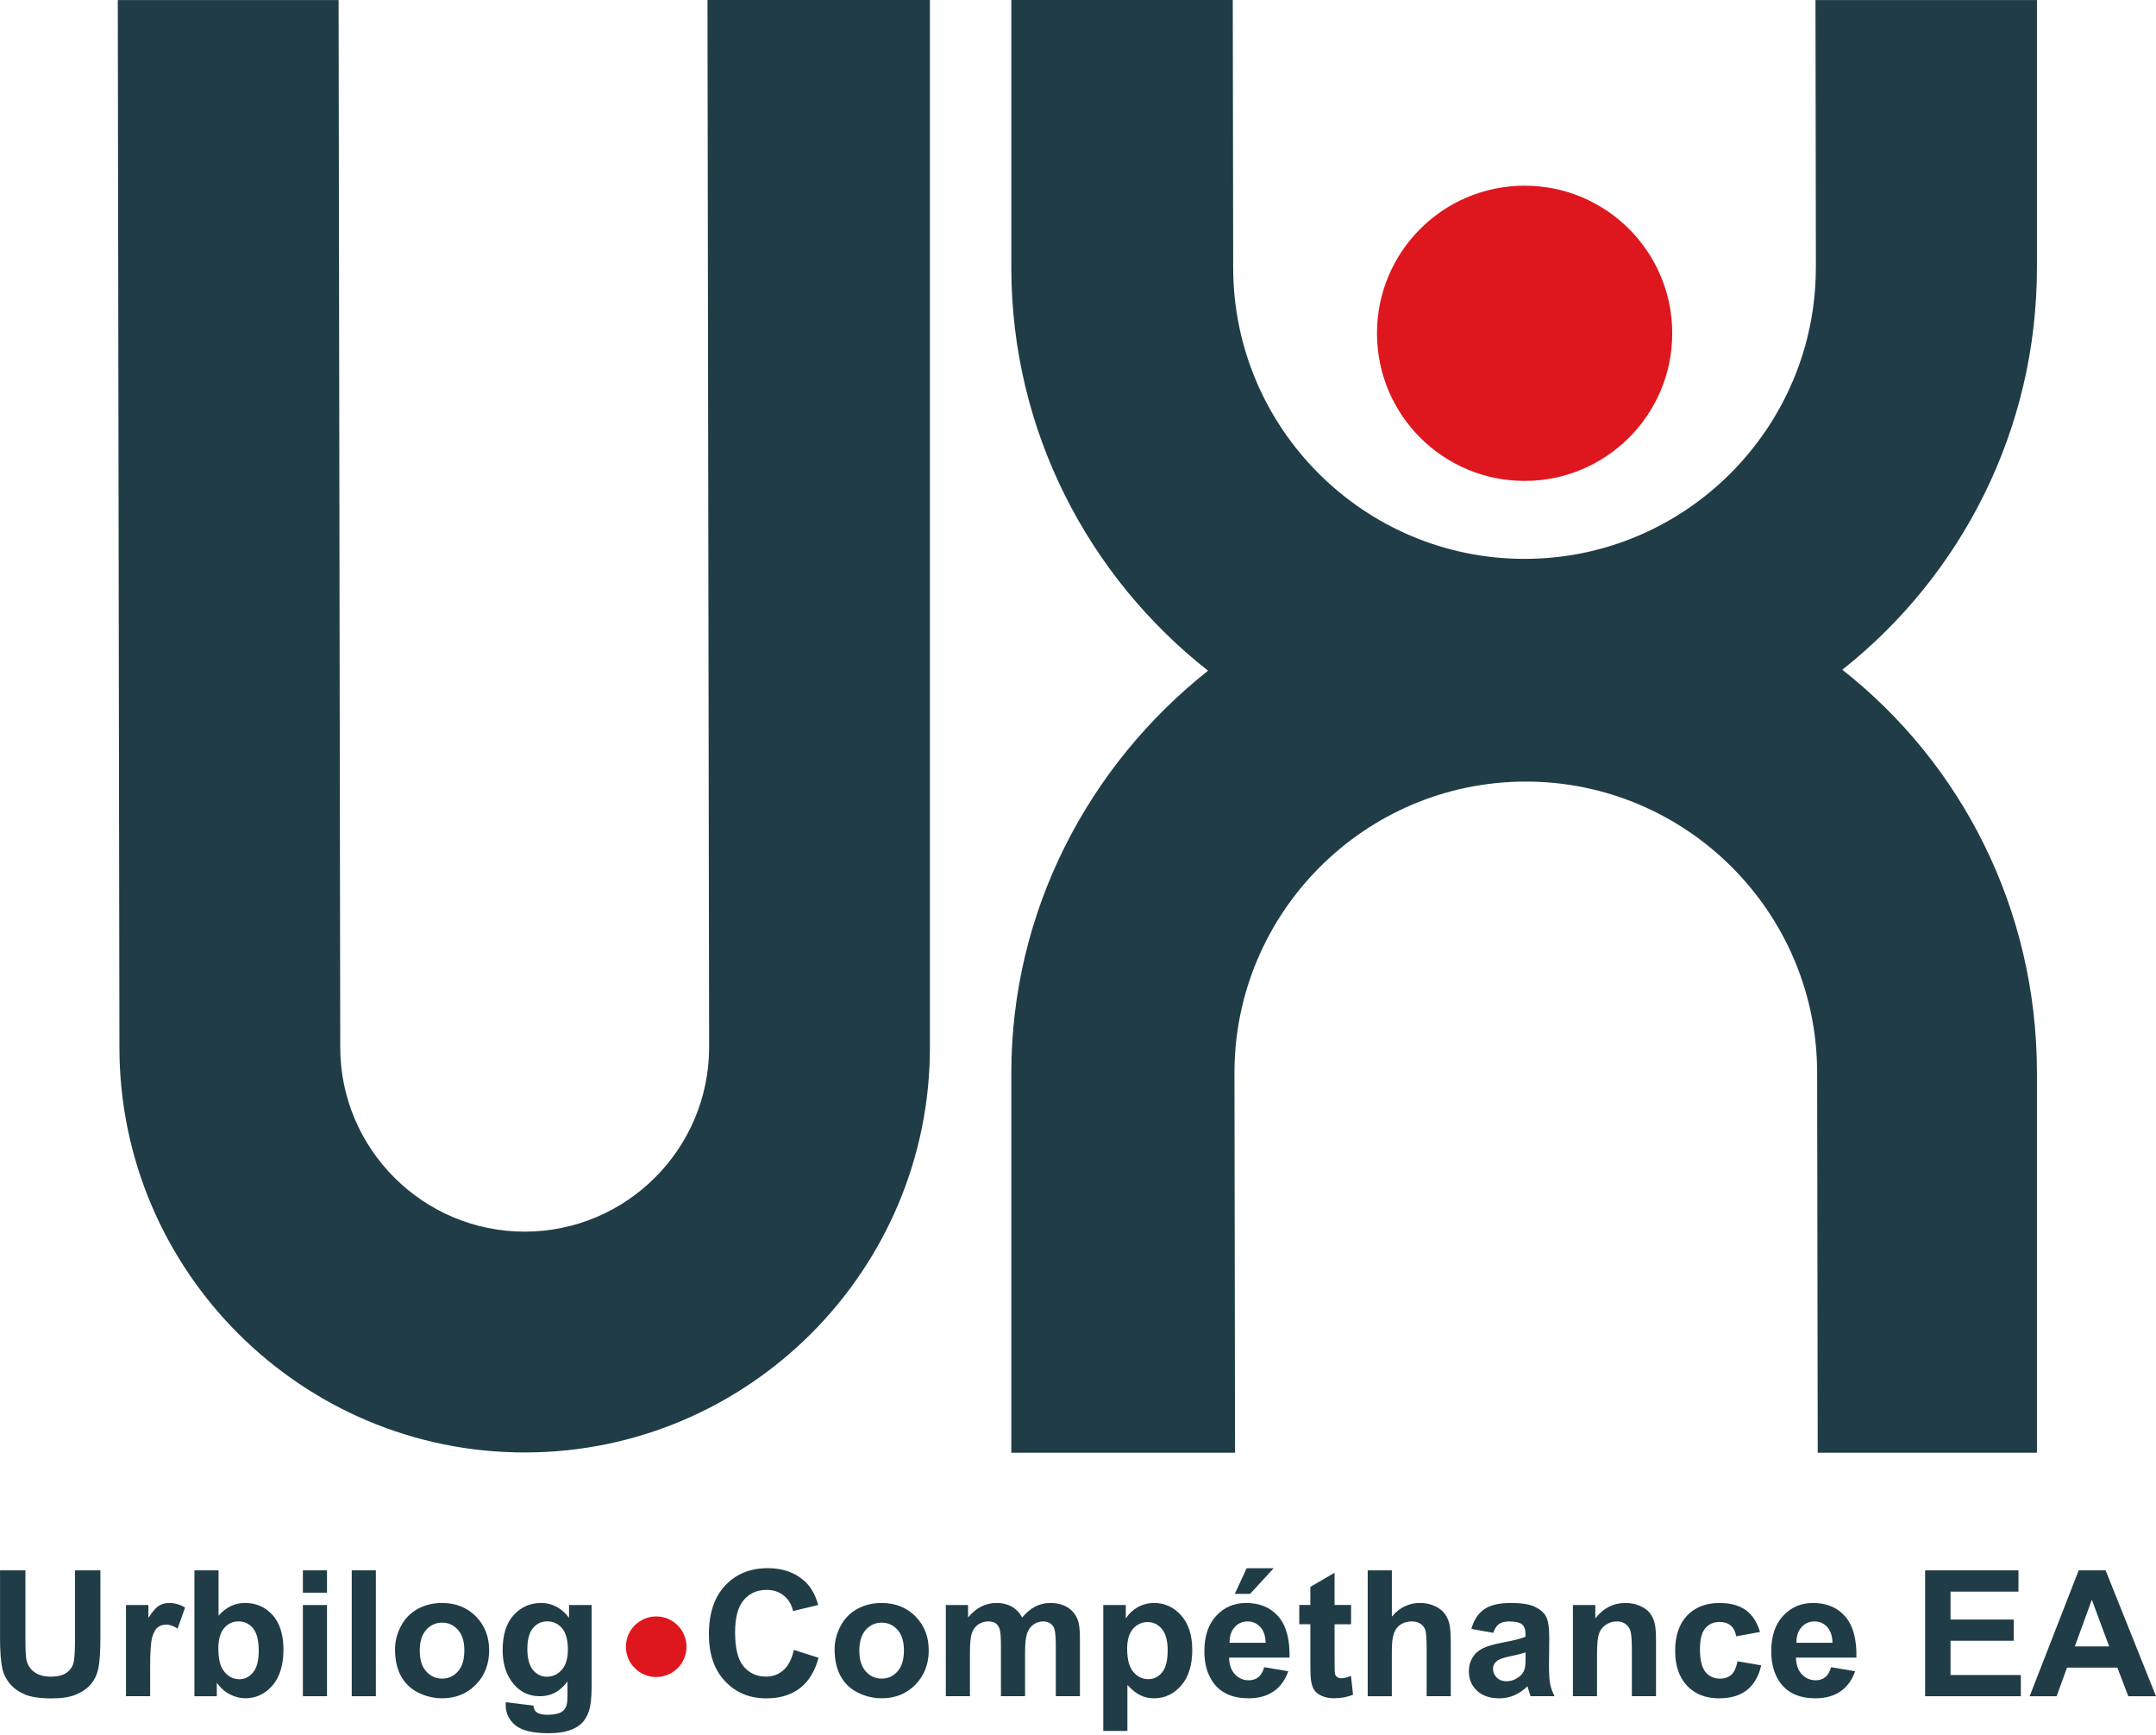
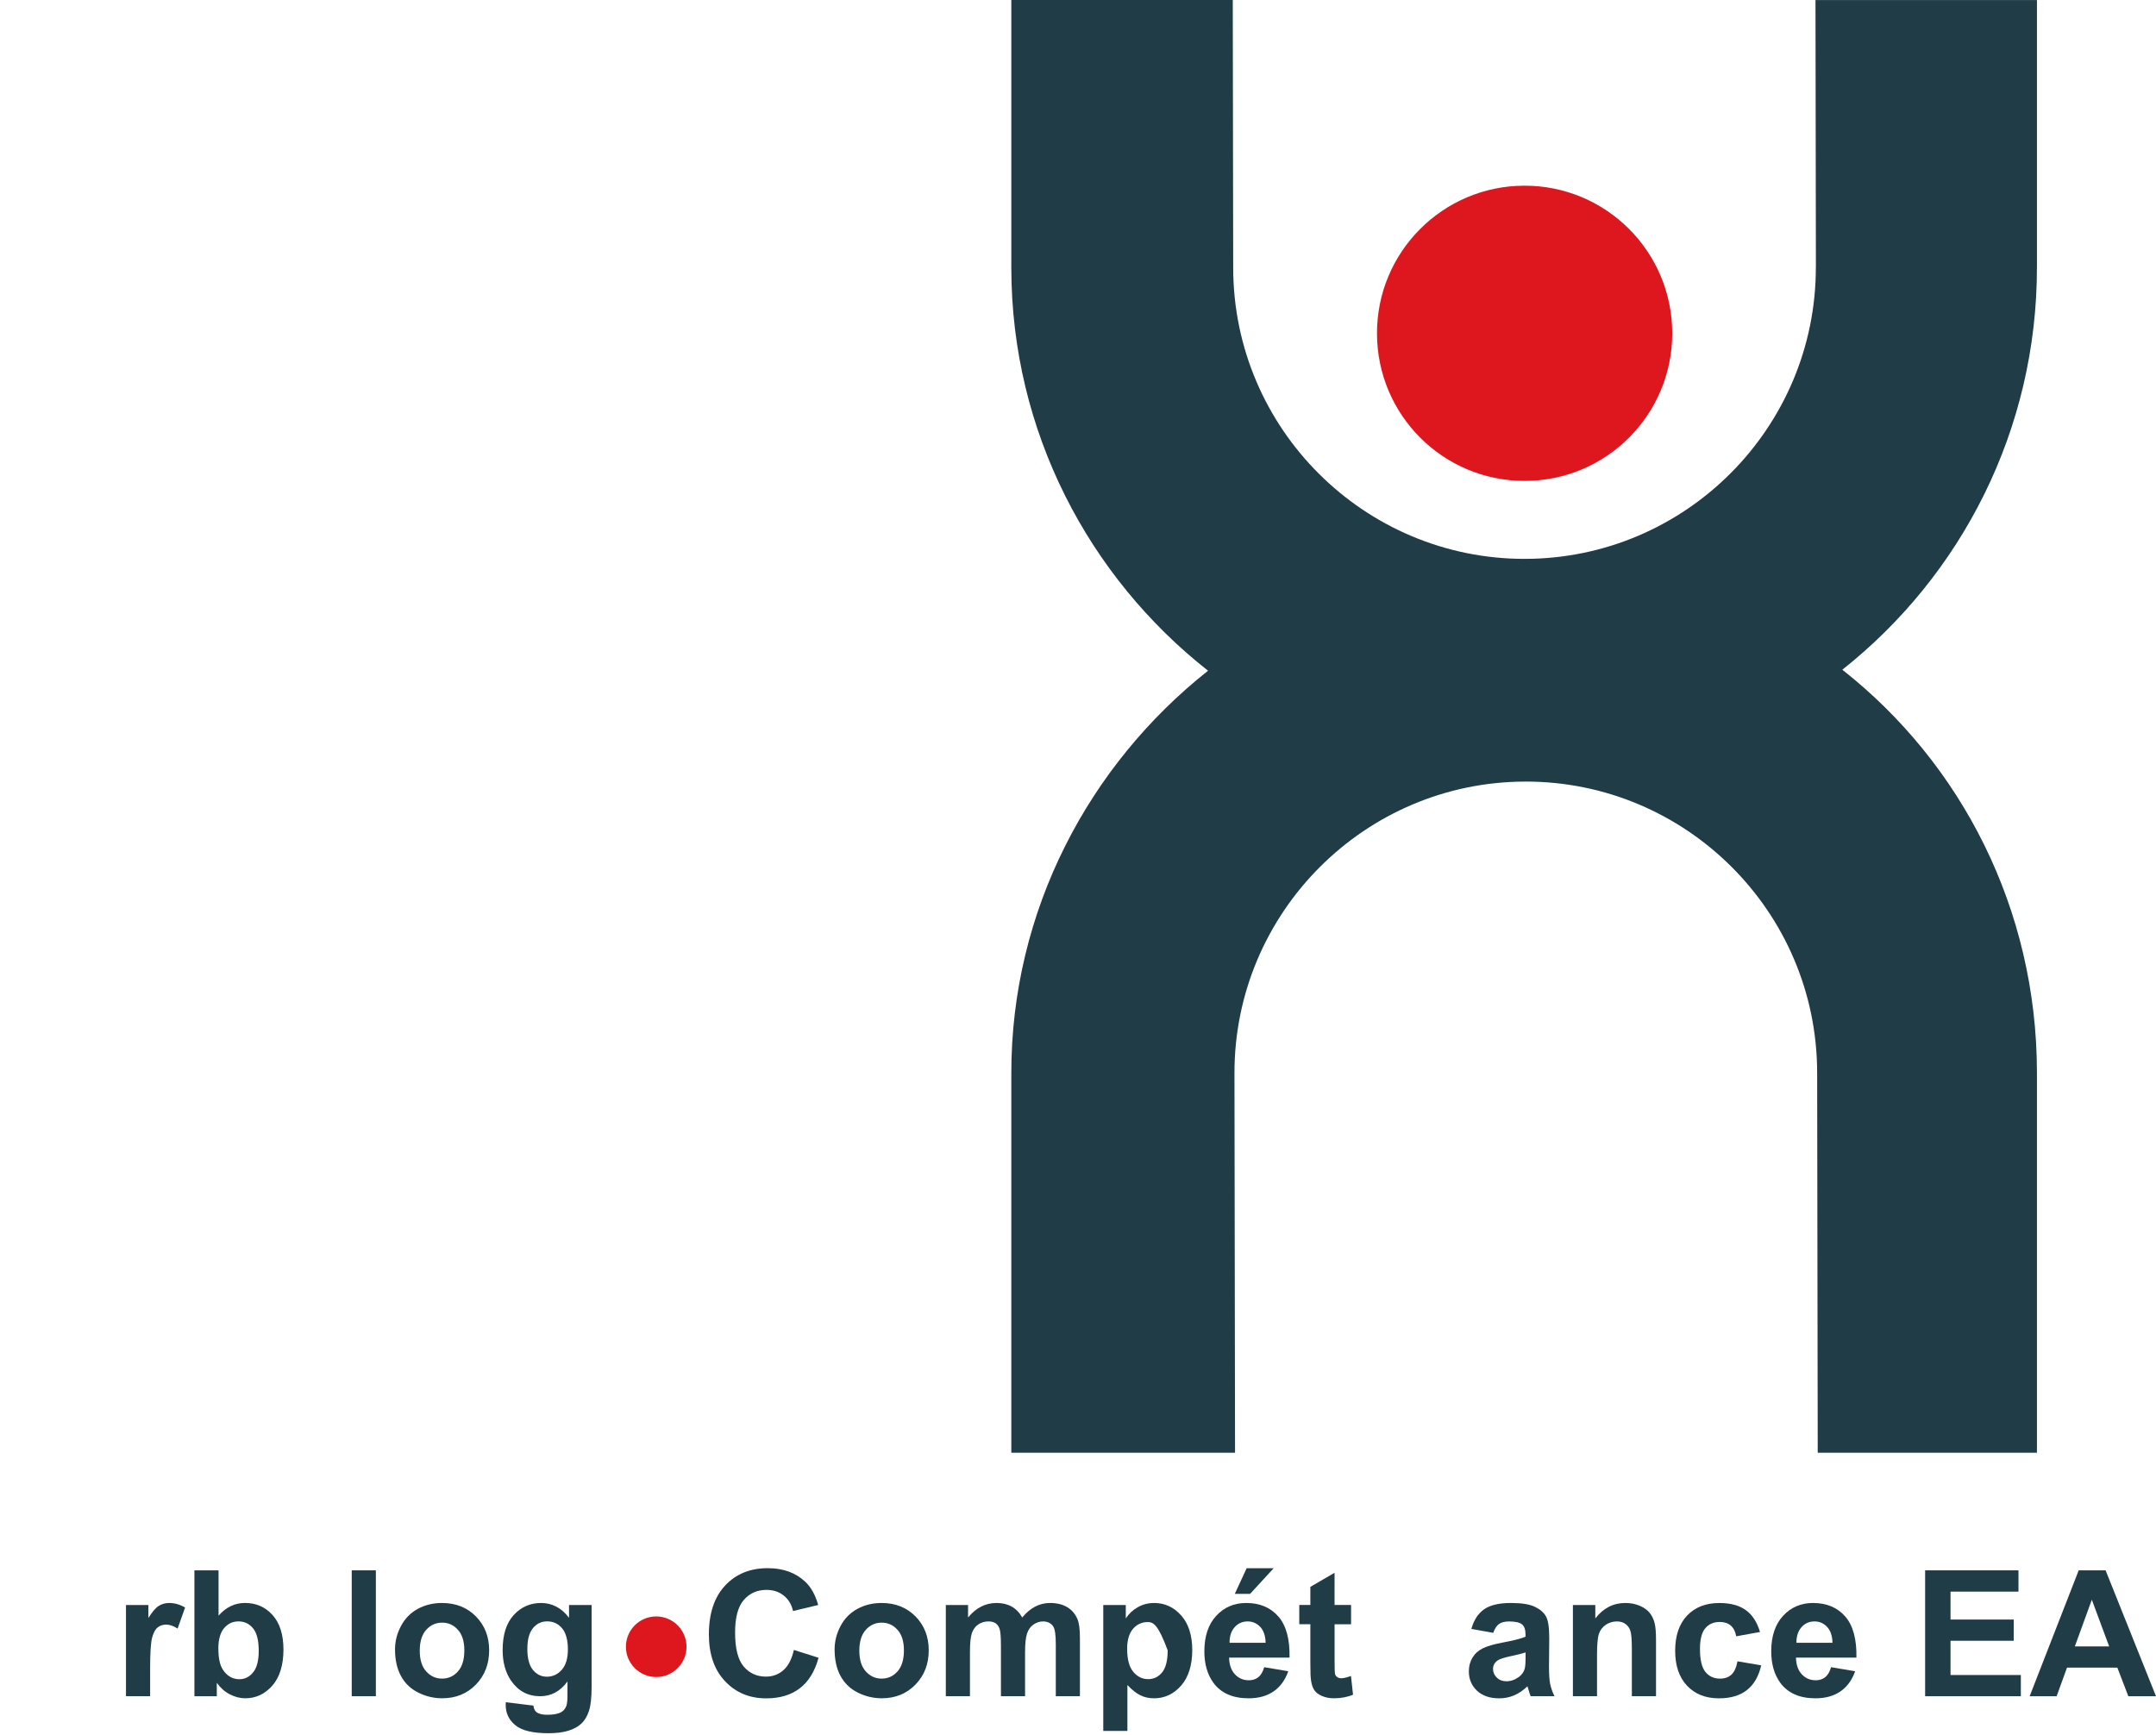
<svg xmlns="http://www.w3.org/2000/svg" width="824" height="663" viewBox="0 0 824 663" fill="none">
  <path d="M693.997 102.091C694.092 163.483 644.227 213.518 582.834 213.613C521.442 213.708 471.407 163.843 471.312 102.44L471.153 0H386.517V102.578C386.612 164.923 416.123 220.525 461.701 256.365C416.239 292.354 386.422 348.041 386.517 410.396V555.261H472.021L471.799 410.259C471.704 348.867 521.569 298.832 582.972 298.737C644.364 298.641 694.399 348.507 694.494 409.91L694.716 555.261H778.496V409.772C778.4 347.427 749.684 291.835 704.116 255.984C749.578 219.996 778.591 164.309 778.496 101.964V0.011H693.859L694.018 102.102L693.997 102.091Z" fill="#203C47" />
-   <path d="M271.015 400.161C271.079 439.028 239.504 470.698 200.636 470.762C161.769 470.825 130.099 439.251 130.035 400.394L129.411 0.011H45.018L45.642 400.531C45.78 485.93 115.375 555.303 200.774 555.166C286.173 555.028 355.546 485.443 355.408 400.034V0H270.391L271.015 400.161Z" fill="#203C47" />
  <path d="M582.782 183.817C613.944 183.764 639.167 158.467 639.114 127.305C639.061 96.143 613.764 70.919 582.602 70.972C551.44 71.025 526.216 96.323 526.269 127.485C526.322 158.646 551.62 183.87 582.782 183.817Z" fill="#DE171F" />
-   <path d="M0 600.216H9.717V626.276C9.717 630.414 9.833 633.092 10.077 634.32C10.49 636.289 11.485 637.866 13.051 639.062C14.618 640.258 16.756 640.851 19.466 640.851C22.175 640.851 24.303 640.29 25.7 639.157C27.097 638.035 27.944 636.649 28.23 635.008C28.516 633.368 28.653 630.647 28.653 626.837V600.216H38.37V625.492C38.37 631.272 38.105 635.347 37.587 637.739C37.058 640.121 36.094 642.132 34.687 643.783C33.279 645.424 31.384 646.736 29.024 647.71C26.663 648.684 23.573 649.171 19.773 649.171C15.179 649.171 11.696 648.641 9.315 647.583C6.944 646.524 5.06 645.148 3.684 643.444C2.308 641.751 1.397 639.973 0.963 638.11C0.328 635.358 0.011 631.282 0.011 625.905V600.237L0 600.216Z" fill="#203C47" />
  <path d="M57.37 648.334H48.15V613.478H56.714V618.432C58.174 616.093 59.497 614.547 60.672 613.806C61.847 613.066 63.17 612.695 64.663 612.695C66.759 612.695 68.791 613.277 70.739 614.431L67.881 622.475C66.325 621.47 64.885 620.962 63.551 620.962C62.218 620.962 61.17 621.322 60.27 622.031C59.37 622.74 58.672 624.031 58.153 625.884C57.634 627.747 57.38 631.642 57.38 637.57V648.334H57.37Z" fill="#203C47" />
  <path d="M74.306 648.335V600.216H83.525V617.543C86.373 614.304 89.739 612.685 93.634 612.685C97.879 612.685 101.393 614.219 104.166 617.3C106.939 620.369 108.336 624.783 108.336 630.541C108.336 636.3 106.918 641.073 104.081 644.291C101.244 647.509 97.804 649.118 93.761 649.118C91.771 649.118 89.802 648.62 87.865 647.625C85.928 646.63 84.256 645.159 82.859 643.211V648.335H74.295H74.306ZM83.462 630.15C83.462 633.759 84.034 636.427 85.166 638.162C86.764 640.618 88.881 641.835 91.528 641.835C93.56 641.835 95.296 640.967 96.735 639.221C98.164 637.485 98.884 634.744 98.884 630.997C98.884 627.017 98.164 624.137 96.714 622.38C95.275 620.623 93.422 619.734 91.168 619.734C88.913 619.734 87.124 620.592 85.653 622.306C84.192 624.021 83.451 626.636 83.451 630.139L83.462 630.15Z" fill="#203C47" />
-   <path d="M115.756 608.757V600.225H124.976V608.757H115.756ZM115.756 648.334V613.478H124.976V648.334H115.756Z" fill="#203C47" />
  <path d="M134.428 648.335V600.216H143.647V648.335H134.428Z" fill="#203C47" />
  <path d="M150.972 630.414C150.972 627.355 151.723 624.391 153.237 621.523C154.75 618.654 156.889 616.463 159.651 614.96C162.425 613.447 165.515 612.695 168.924 612.695C174.195 612.695 178.514 614.41 181.89 617.829C185.256 621.258 186.95 625.577 186.95 630.806C186.95 636.035 185.245 640.449 181.848 643.92C178.45 647.392 174.163 649.118 168.998 649.118C165.801 649.118 162.753 648.398 159.852 646.948C156.952 645.498 154.75 643.391 153.237 640.597C151.723 637.802 150.972 634.415 150.972 630.404V630.414ZM160.424 630.912C160.424 634.373 161.239 637.019 162.89 638.85C164.541 640.681 166.553 641.602 168.966 641.602C171.379 641.602 173.39 640.681 175.02 638.85C176.651 637.019 177.466 634.341 177.466 630.838C177.466 627.334 176.651 624.794 175.02 622.962C173.39 621.121 171.369 620.21 168.966 620.21C166.563 620.21 164.531 621.131 162.89 622.962C161.25 624.804 160.424 627.45 160.424 630.901V630.912Z" fill="#203C47" />
  <path d="M193.312 650.631L203.844 651.912C204.024 653.14 204.426 653.976 205.061 654.442C205.939 655.098 207.315 655.426 209.2 655.426C211.602 655.426 213.412 655.066 214.619 654.346C215.423 653.86 216.037 653.087 216.461 652.018C216.747 651.256 216.884 649.837 216.884 647.784V642.693C214.132 646.461 210.65 648.334 206.447 648.334C201.769 648.334 198.054 646.355 195.323 642.396C193.174 639.263 192.105 635.368 192.105 630.711C192.105 624.868 193.513 620.401 196.318 617.321C199.123 614.24 202.626 612.695 206.807 612.695C210.988 612.695 214.672 614.59 217.477 618.369V613.478H226.104V644.757C226.104 648.874 225.765 651.944 225.087 653.976C224.41 656.008 223.457 657.607 222.23 658.771C221.002 659.935 219.372 660.835 217.318 661.491C215.265 662.148 212.682 662.476 209.559 662.476C203.653 662.476 199.461 661.46 196.985 659.438C194.508 657.416 193.28 654.844 193.28 651.743C193.28 651.436 193.29 651.065 193.312 650.631ZM201.547 630.181C201.547 633.875 202.266 636.585 203.695 638.3C205.124 640.015 206.892 640.872 208.998 640.872C211.253 640.872 213.158 639.993 214.714 638.226C216.27 636.469 217.043 633.854 217.043 630.393C217.043 626.932 216.302 624.106 214.81 622.348C213.317 620.602 211.444 619.723 209.168 619.723C206.892 619.723 205.135 620.581 203.706 622.296C202.277 624.01 201.557 626.635 201.557 630.16L201.547 630.181Z" fill="#203C47" />
  <path d="M303.426 630.646L312.846 633.631C311.407 638.882 309.004 642.787 305.638 645.328C302.283 647.879 298.017 649.149 292.851 649.149C286.458 649.149 281.208 646.968 277.101 642.597C272.984 638.236 270.93 632.266 270.93 624.698C270.93 616.685 272.994 610.472 277.133 606.037C281.272 601.602 286.702 599.389 293.444 599.389C299.329 599.389 304.114 601.125 307.787 604.608C309.978 606.661 311.618 609.614 312.709 613.467L303.098 615.764C302.526 613.266 301.341 611.297 299.541 609.858C297.731 608.418 295.54 607.688 292.957 607.688C289.39 607.688 286.501 608.969 284.278 611.53C282.055 614.092 280.943 618.241 280.943 623.967C280.943 630.054 282.034 634.383 284.225 636.966C286.416 639.548 289.253 640.84 292.756 640.84C295.339 640.84 297.562 640.014 299.414 638.373C301.277 636.733 302.611 634.15 303.415 630.625L303.426 630.646Z" fill="#203C47" />
  <path d="M318.975 630.414C318.975 627.355 319.727 624.391 321.24 621.523C322.754 618.654 324.892 616.463 327.655 614.96C330.428 613.447 333.519 612.695 336.927 612.695C342.198 612.695 346.517 614.41 349.894 617.829C353.26 621.258 354.953 625.577 354.953 630.806C354.953 636.035 353.249 640.449 349.851 643.92C346.453 647.392 342.167 649.118 337.001 649.118C333.804 649.118 330.756 648.398 327.856 646.948C324.956 645.498 322.754 643.391 321.24 640.597C319.727 637.802 318.975 634.415 318.975 630.404V630.414ZM328.427 630.912C328.427 634.373 329.242 637.019 330.894 638.85C332.545 640.681 334.556 641.602 336.969 641.602C339.383 641.602 341.394 640.681 343.024 638.85C344.654 637.019 345.469 634.341 345.469 630.838C345.469 627.334 344.654 624.794 343.024 622.962C341.394 621.121 339.372 620.21 336.969 620.21C334.567 620.21 332.534 621.131 330.894 622.962C329.253 624.804 328.427 627.45 328.427 630.901V630.912Z" fill="#203C47" />
  <path d="M361.484 613.478H369.984V618.242C373.021 614.547 376.641 612.695 380.844 612.695C383.077 612.695 385.014 613.15 386.655 614.071C388.295 614.992 389.64 616.379 390.688 618.242C392.222 616.379 393.874 614.992 395.641 614.071C397.409 613.15 399.304 612.695 401.315 612.695C403.876 612.695 406.036 613.214 407.814 614.251C409.582 615.288 410.905 616.813 411.783 618.834C412.418 620.327 412.736 622.73 412.736 626.053V648.334H403.516V628.414C403.516 624.952 403.199 622.73 402.564 621.713C401.706 620.401 400.394 619.745 398.626 619.745C397.335 619.745 396.118 620.136 394.985 620.93C393.842 621.713 393.027 622.867 392.519 624.391C392.011 625.916 391.767 628.318 391.767 631.6V648.334H382.548V629.229C382.548 625.841 382.378 623.65 382.061 622.666C381.733 621.682 381.225 620.951 380.537 620.464C379.849 619.988 378.917 619.745 377.732 619.745C376.313 619.745 375.033 620.126 373.889 620.898C372.746 621.66 371.942 622.772 371.444 624.211C370.957 625.651 370.703 628.054 370.703 631.399V648.334H361.484V613.478Z" fill="#203C47" />
-   <path d="M421.669 613.478H430.264V618.601C431.376 616.855 432.889 615.426 434.795 614.336C436.7 613.245 438.806 612.695 441.124 612.695C445.168 612.695 448.608 614.283 451.434 617.458C454.26 620.634 455.668 625.048 455.668 630.721C455.668 636.395 454.249 641.062 451.402 644.291C448.555 647.519 445.115 649.128 441.061 649.128C439.134 649.128 437.388 648.747 435.821 647.974C434.255 647.212 432.614 645.9 430.878 644.037V661.597H421.659V613.478H421.669ZM430.793 630.319C430.793 634.235 431.566 637.125 433.122 638.998C434.678 640.872 436.573 641.803 438.796 641.803C441.018 641.803 442.723 640.946 444.141 639.231C445.559 637.517 446.269 634.701 446.269 630.785C446.269 627.133 445.538 624.412 444.067 622.645C442.606 620.877 440.786 619.988 438.616 619.988C436.446 619.988 434.488 620.856 433.006 622.602C431.513 624.338 430.772 626.921 430.772 630.329L430.793 630.319Z" fill="#203C47" />
+   <path d="M421.669 613.478H430.264V618.601C431.376 616.855 432.889 615.426 434.795 614.336C436.7 613.245 438.806 612.695 441.124 612.695C445.168 612.695 448.608 614.283 451.434 617.458C454.26 620.634 455.668 625.048 455.668 630.721C455.668 636.395 454.249 641.062 451.402 644.291C448.555 647.519 445.115 649.128 441.061 649.128C439.134 649.128 437.388 648.747 435.821 647.974C434.255 647.212 432.614 645.9 430.878 644.037V661.597H421.659V613.478H421.669ZM430.793 630.319C430.793 634.235 431.566 637.125 433.122 638.998C434.678 640.872 436.573 641.803 438.796 641.803C441.018 641.803 442.723 640.946 444.141 639.231C445.559 637.517 446.269 634.701 446.269 630.785C442.606 620.877 440.786 619.988 438.616 619.988C436.446 619.988 434.488 620.856 433.006 622.602C431.513 624.338 430.772 626.921 430.772 630.329L430.793 630.319Z" fill="#203C47" />
  <path d="M483.178 637.241L492.366 638.787C491.18 642.153 489.317 644.725 486.766 646.482C484.215 648.239 481.029 649.128 477.198 649.128C471.132 649.128 466.655 647.149 463.744 643.19C461.447 640.015 460.293 636.014 460.293 631.176C460.293 625.397 461.807 620.877 464.824 617.606C467.84 614.336 471.662 612.695 476.277 612.695C481.463 612.695 485.549 614.41 488.555 617.829C491.551 621.258 492.99 626.498 492.853 633.568H469.746C469.809 636.299 470.55 638.427 471.979 639.951C473.398 641.475 475.176 642.237 477.293 642.237C478.732 642.237 479.95 641.846 480.934 641.052C481.918 640.269 482.659 638.999 483.167 637.241H483.178ZM483.707 627.916C483.644 625.249 482.956 623.216 481.643 621.83C480.331 620.443 478.732 619.745 476.848 619.745C474.837 619.745 473.175 620.475 471.863 621.946C470.55 623.418 469.904 625.408 469.926 627.916H483.707ZM471.926 609.213L476.457 599.401H486.798L477.769 609.213H471.926Z" fill="#203C47" />
  <path d="M516.362 613.478V620.835H510.064V634.881C510.064 637.728 510.127 639.38 510.244 639.856C510.36 640.322 510.635 640.713 511.069 641.02C511.493 641.327 512.011 641.475 512.625 641.475C513.482 641.475 514.71 641.179 516.33 640.586L517.113 647.742C514.964 648.663 512.54 649.118 509.831 649.118C508.169 649.118 506.666 648.843 505.332 648.282C503.998 647.721 503.014 647.001 502.39 646.112C501.765 645.223 501.331 644.026 501.098 642.513C500.897 641.444 500.802 639.274 500.802 636.014V620.814H496.568V613.457H500.802V606.535L510.053 601.147V613.457H516.351L516.362 613.478Z" fill="#203C47" />
-   <path d="M531.953 600.216V617.903C534.927 614.421 538.484 612.685 542.622 612.685C544.739 612.685 546.655 613.076 548.37 613.87C550.074 614.653 551.365 615.67 552.223 616.887C553.091 618.115 553.683 619.47 553.99 620.951C554.308 622.444 554.467 624.751 554.467 627.874V648.324H545.247V629.917C545.247 626.265 545.067 623.947 544.718 622.963C544.369 621.978 543.744 621.195 542.866 620.613C541.977 620.031 540.865 619.745 539.531 619.745C537.997 619.745 536.631 620.115 535.424 620.856C534.218 621.597 533.339 622.719 532.778 624.222C532.217 625.725 531.942 627.937 531.942 630.87V648.335H522.723V600.216H531.942H531.953Z" fill="#203C47" />
  <path d="M570.715 624.116L562.342 622.602C563.284 619.237 564.904 616.738 567.201 615.119C569.497 613.499 572.906 612.695 577.436 612.695C581.554 612.695 584.613 613.182 586.624 614.156C588.635 615.13 590.053 616.368 590.879 617.86C591.705 619.364 592.107 622.116 592.107 626.117L592.012 636.881C592.012 639.94 592.16 642.206 592.456 643.656C592.752 645.117 593.303 646.672 594.118 648.334H584.994C584.75 647.72 584.454 646.81 584.105 645.614C583.956 645.064 583.84 644.704 583.776 644.534C582.199 646.069 580.516 647.212 578.717 647.985C576.917 648.758 575.012 649.139 572.969 649.139C569.381 649.139 566.555 648.165 564.48 646.217C562.416 644.27 561.379 641.803 561.379 638.829C561.379 636.86 561.845 635.103 562.787 633.558C563.729 632.012 565.041 630.838 566.745 630.012C568.439 629.186 570.884 628.477 574.081 627.863C578.389 627.059 581.374 626.297 583.036 625.598V624.677C583.036 622.909 582.602 621.639 581.723 620.888C580.845 620.136 579.193 619.755 576.769 619.755C575.129 619.755 573.848 620.083 572.927 620.718C572.006 621.364 571.265 622.497 570.694 624.116H570.715ZM583.057 631.6C581.871 631.991 580.008 632.468 577.447 633.007C574.885 633.558 573.213 634.087 572.43 634.616C571.223 635.474 570.619 636.553 570.619 637.866C570.619 639.178 571.096 640.269 572.059 641.211C573.022 642.153 574.25 642.619 575.732 642.619C577.394 642.619 578.982 642.068 580.495 640.978C581.607 640.142 582.348 639.125 582.697 637.929C582.94 637.146 583.057 635.643 583.057 633.431V631.589V631.6Z" fill="#203C47" />
  <path d="M632.901 648.334H623.681V630.541C623.681 626.773 623.48 624.349 623.088 623.238C622.697 622.137 622.051 621.279 621.173 620.665C620.283 620.052 619.225 619.745 617.976 619.745C616.378 619.745 614.949 620.179 613.678 621.057C612.408 621.936 611.54 623.089 611.075 624.54C610.598 625.979 610.365 628.657 610.365 632.552V648.334H601.146V613.478H609.709V618.601C612.747 614.664 616.579 612.695 621.194 612.695C623.226 612.695 625.089 613.066 626.772 613.796C628.455 614.526 629.725 615.468 630.593 616.601C631.461 617.733 632.054 619.025 632.403 620.475C632.742 621.914 632.911 623.989 632.911 626.678V648.334H632.901Z" fill="#203C47" />
  <path d="M672.647 623.787L663.555 625.428C663.248 623.607 662.549 622.242 661.469 621.321C660.39 620.4 658.982 619.945 657.257 619.945C654.96 619.945 653.129 620.739 651.763 622.326C650.398 623.914 649.71 626.571 649.71 630.286C649.71 634.425 650.408 637.346 651.795 639.05C653.181 640.755 655.044 641.612 657.394 641.612C659.141 641.612 660.58 641.114 661.692 640.119C662.803 639.125 663.597 637.41 664.052 634.986L673.113 636.531C672.171 640.691 670.371 643.824 667.693 645.952C665.026 648.079 661.448 649.138 656.96 649.138C651.858 649.138 647.794 647.529 644.767 644.311C641.739 641.093 640.226 636.648 640.226 630.953C640.226 625.258 641.75 620.717 644.788 617.51C647.826 614.303 651.943 612.705 657.13 612.705C661.374 612.705 664.751 613.615 667.259 615.446C669.768 617.277 671.567 620.061 672.658 623.798L672.647 623.787Z" fill="#203C47" />
  <path d="M699.829 637.241L709.017 638.787C707.831 642.153 705.969 644.725 703.418 646.482C700.867 648.239 697.681 649.128 693.849 649.128C687.784 649.128 683.306 647.149 680.396 643.19C678.099 640.015 676.945 636.013 676.945 631.176C676.945 625.397 678.458 620.877 681.475 617.606C684.492 614.336 688.313 612.695 692.928 612.695C698.115 612.695 702.2 614.41 705.206 617.829C708.202 621.258 709.641 626.498 709.504 633.568H686.397C686.461 636.299 687.202 638.427 688.631 639.951C690.049 641.475 691.827 642.237 693.944 642.237C695.384 642.237 696.601 641.846 697.585 641.052C698.57 640.269 699.311 638.998 699.819 637.241H699.829ZM700.359 627.916C700.295 625.249 699.607 623.216 698.294 621.83C696.982 620.443 695.384 619.745 693.5 619.745C691.488 619.745 689.827 620.475 688.514 621.946C687.202 623.418 686.556 625.407 686.577 627.916H700.359Z" fill="#203C47" />
  <path d="M735.765 648.335V600.216H771.436V608.355H745.471V619.025H769.625V627.133H745.471V640.227H772.346V648.335H735.754H735.765Z" fill="#203C47" />
  <path d="M823.989 648.335H813.426L809.224 637.4H789.991L786.022 648.335H775.712L794.458 600.216H804.736L824 648.335H823.989ZM806.101 629.303L799.475 611.446L792.976 629.303H806.101Z" fill="#203C47" />
  <path d="M250.798 640.999C257.193 640.999 262.377 635.814 262.377 629.419C262.377 623.024 257.193 617.839 250.798 617.839C244.402 617.839 239.218 623.024 239.218 629.419C239.218 635.814 244.402 640.999 250.798 640.999Z" fill="#DE171F" />
</svg>